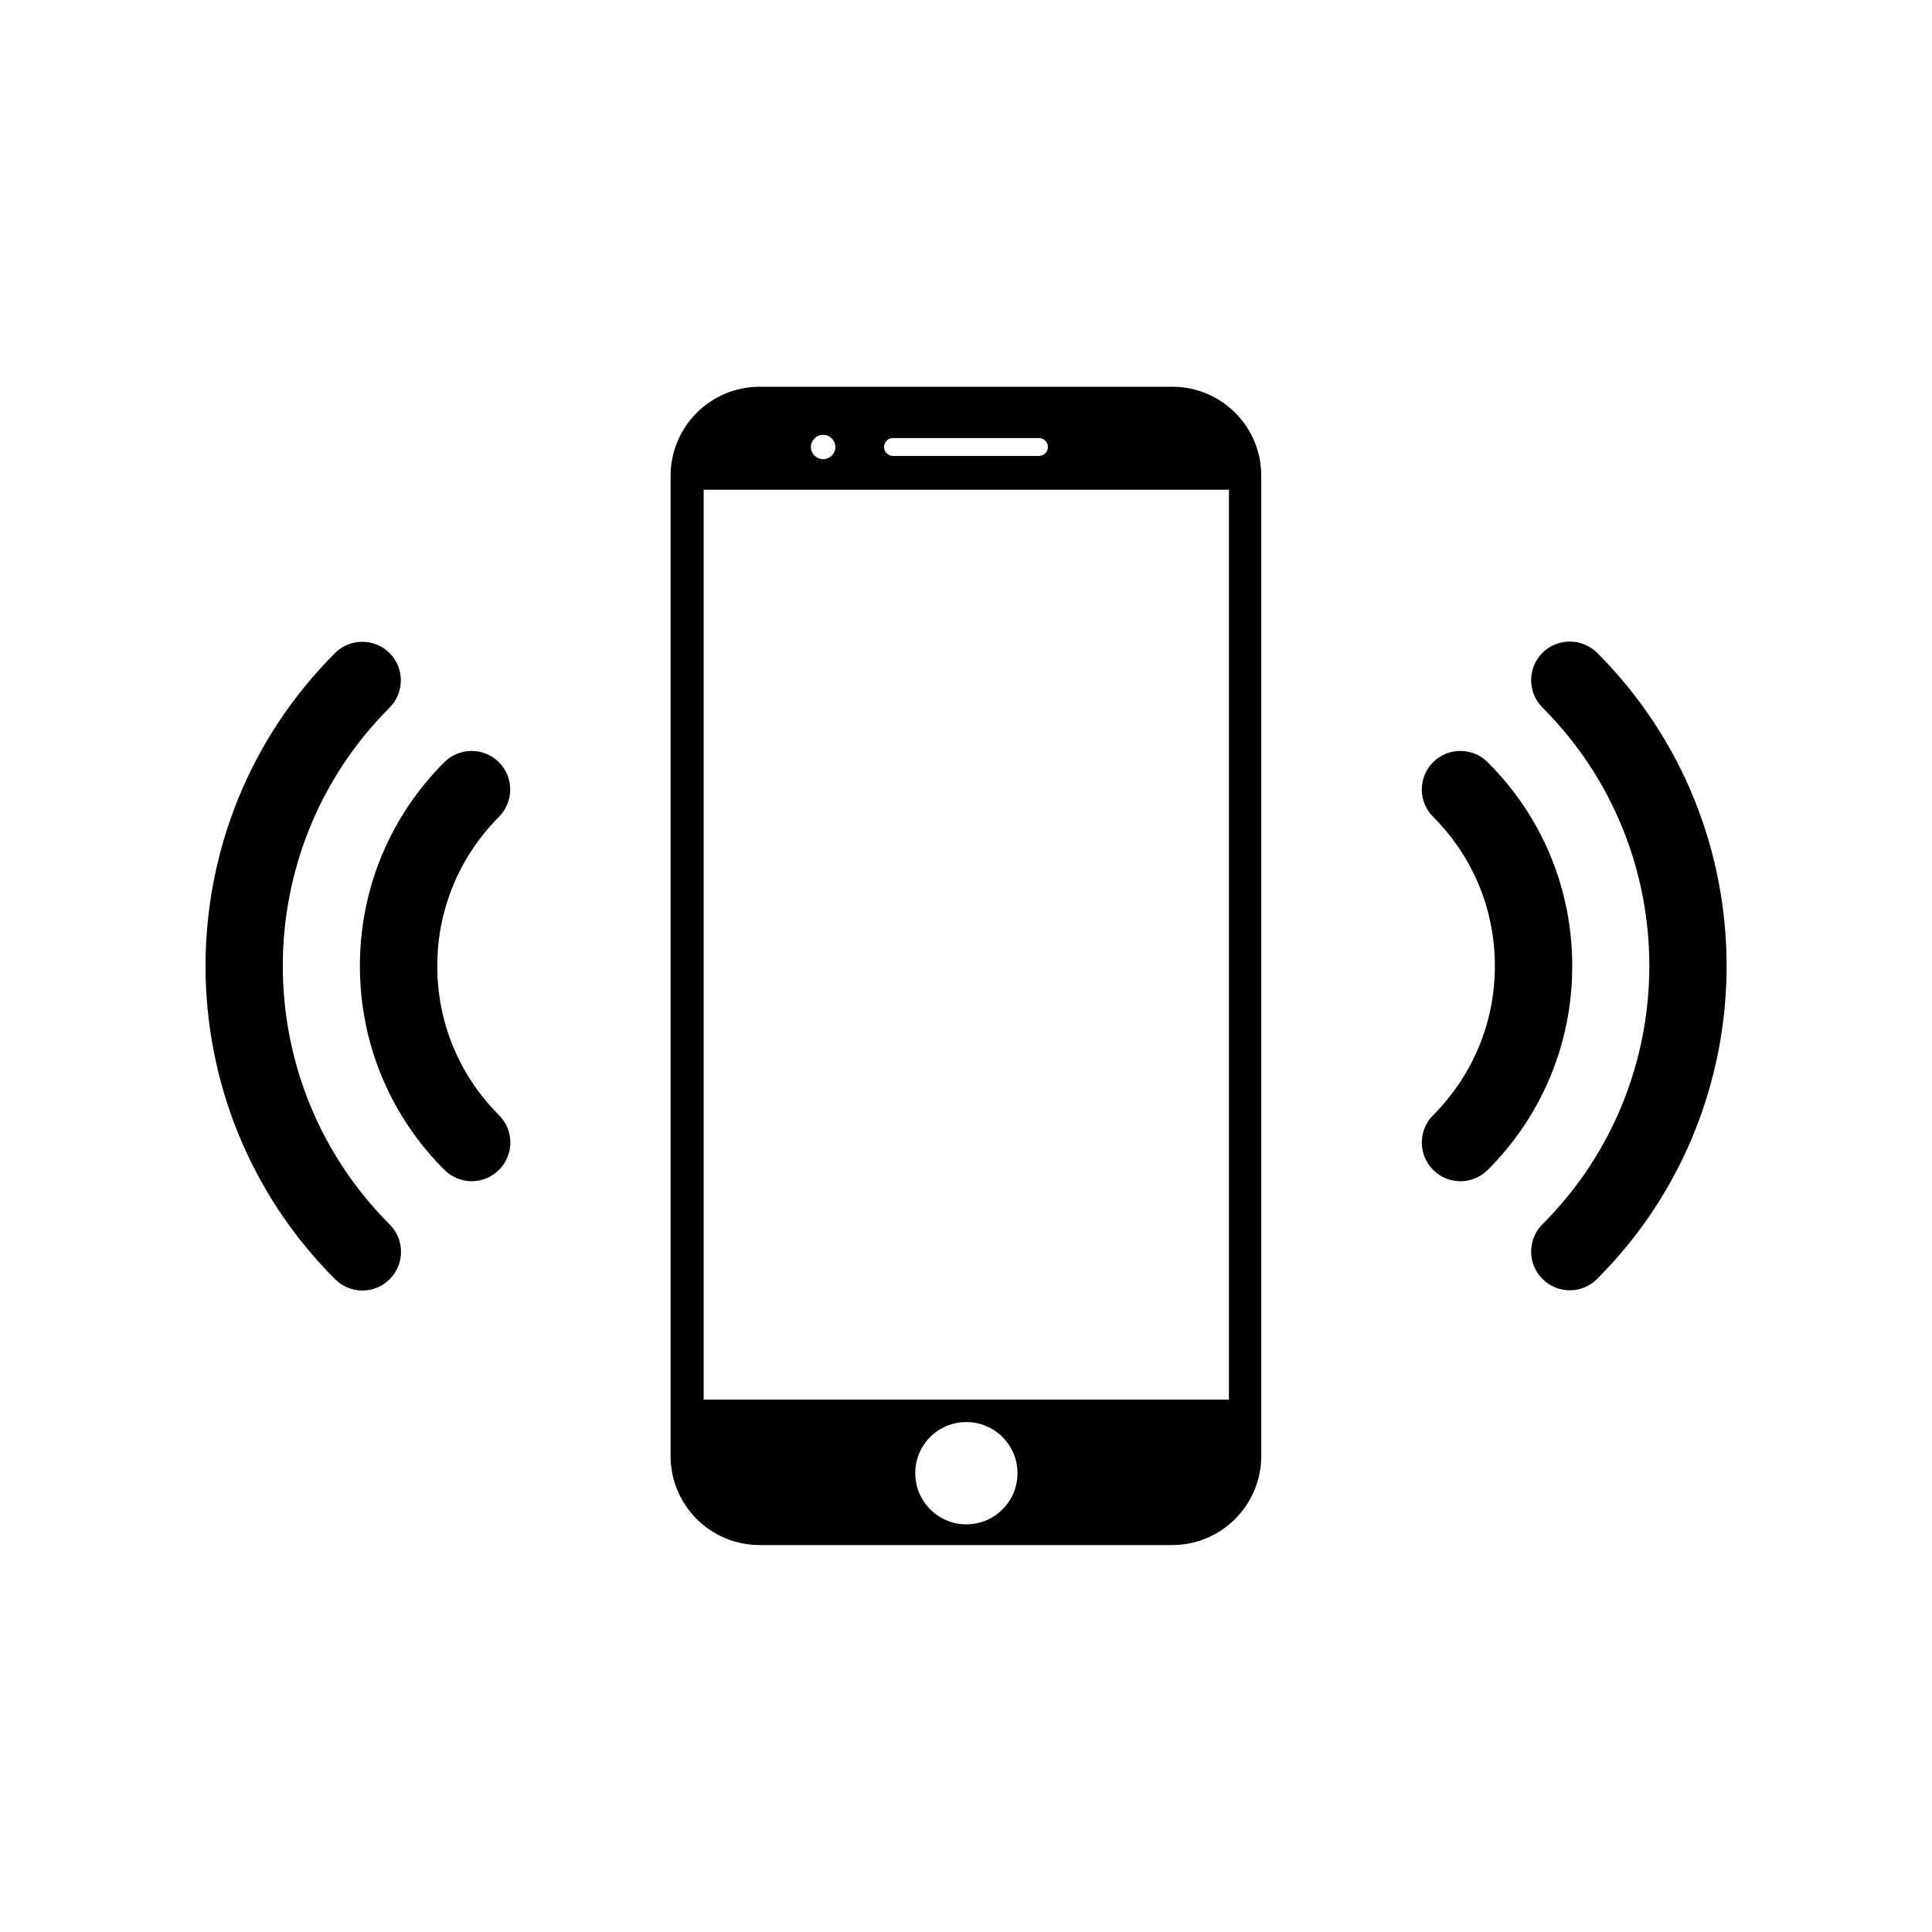
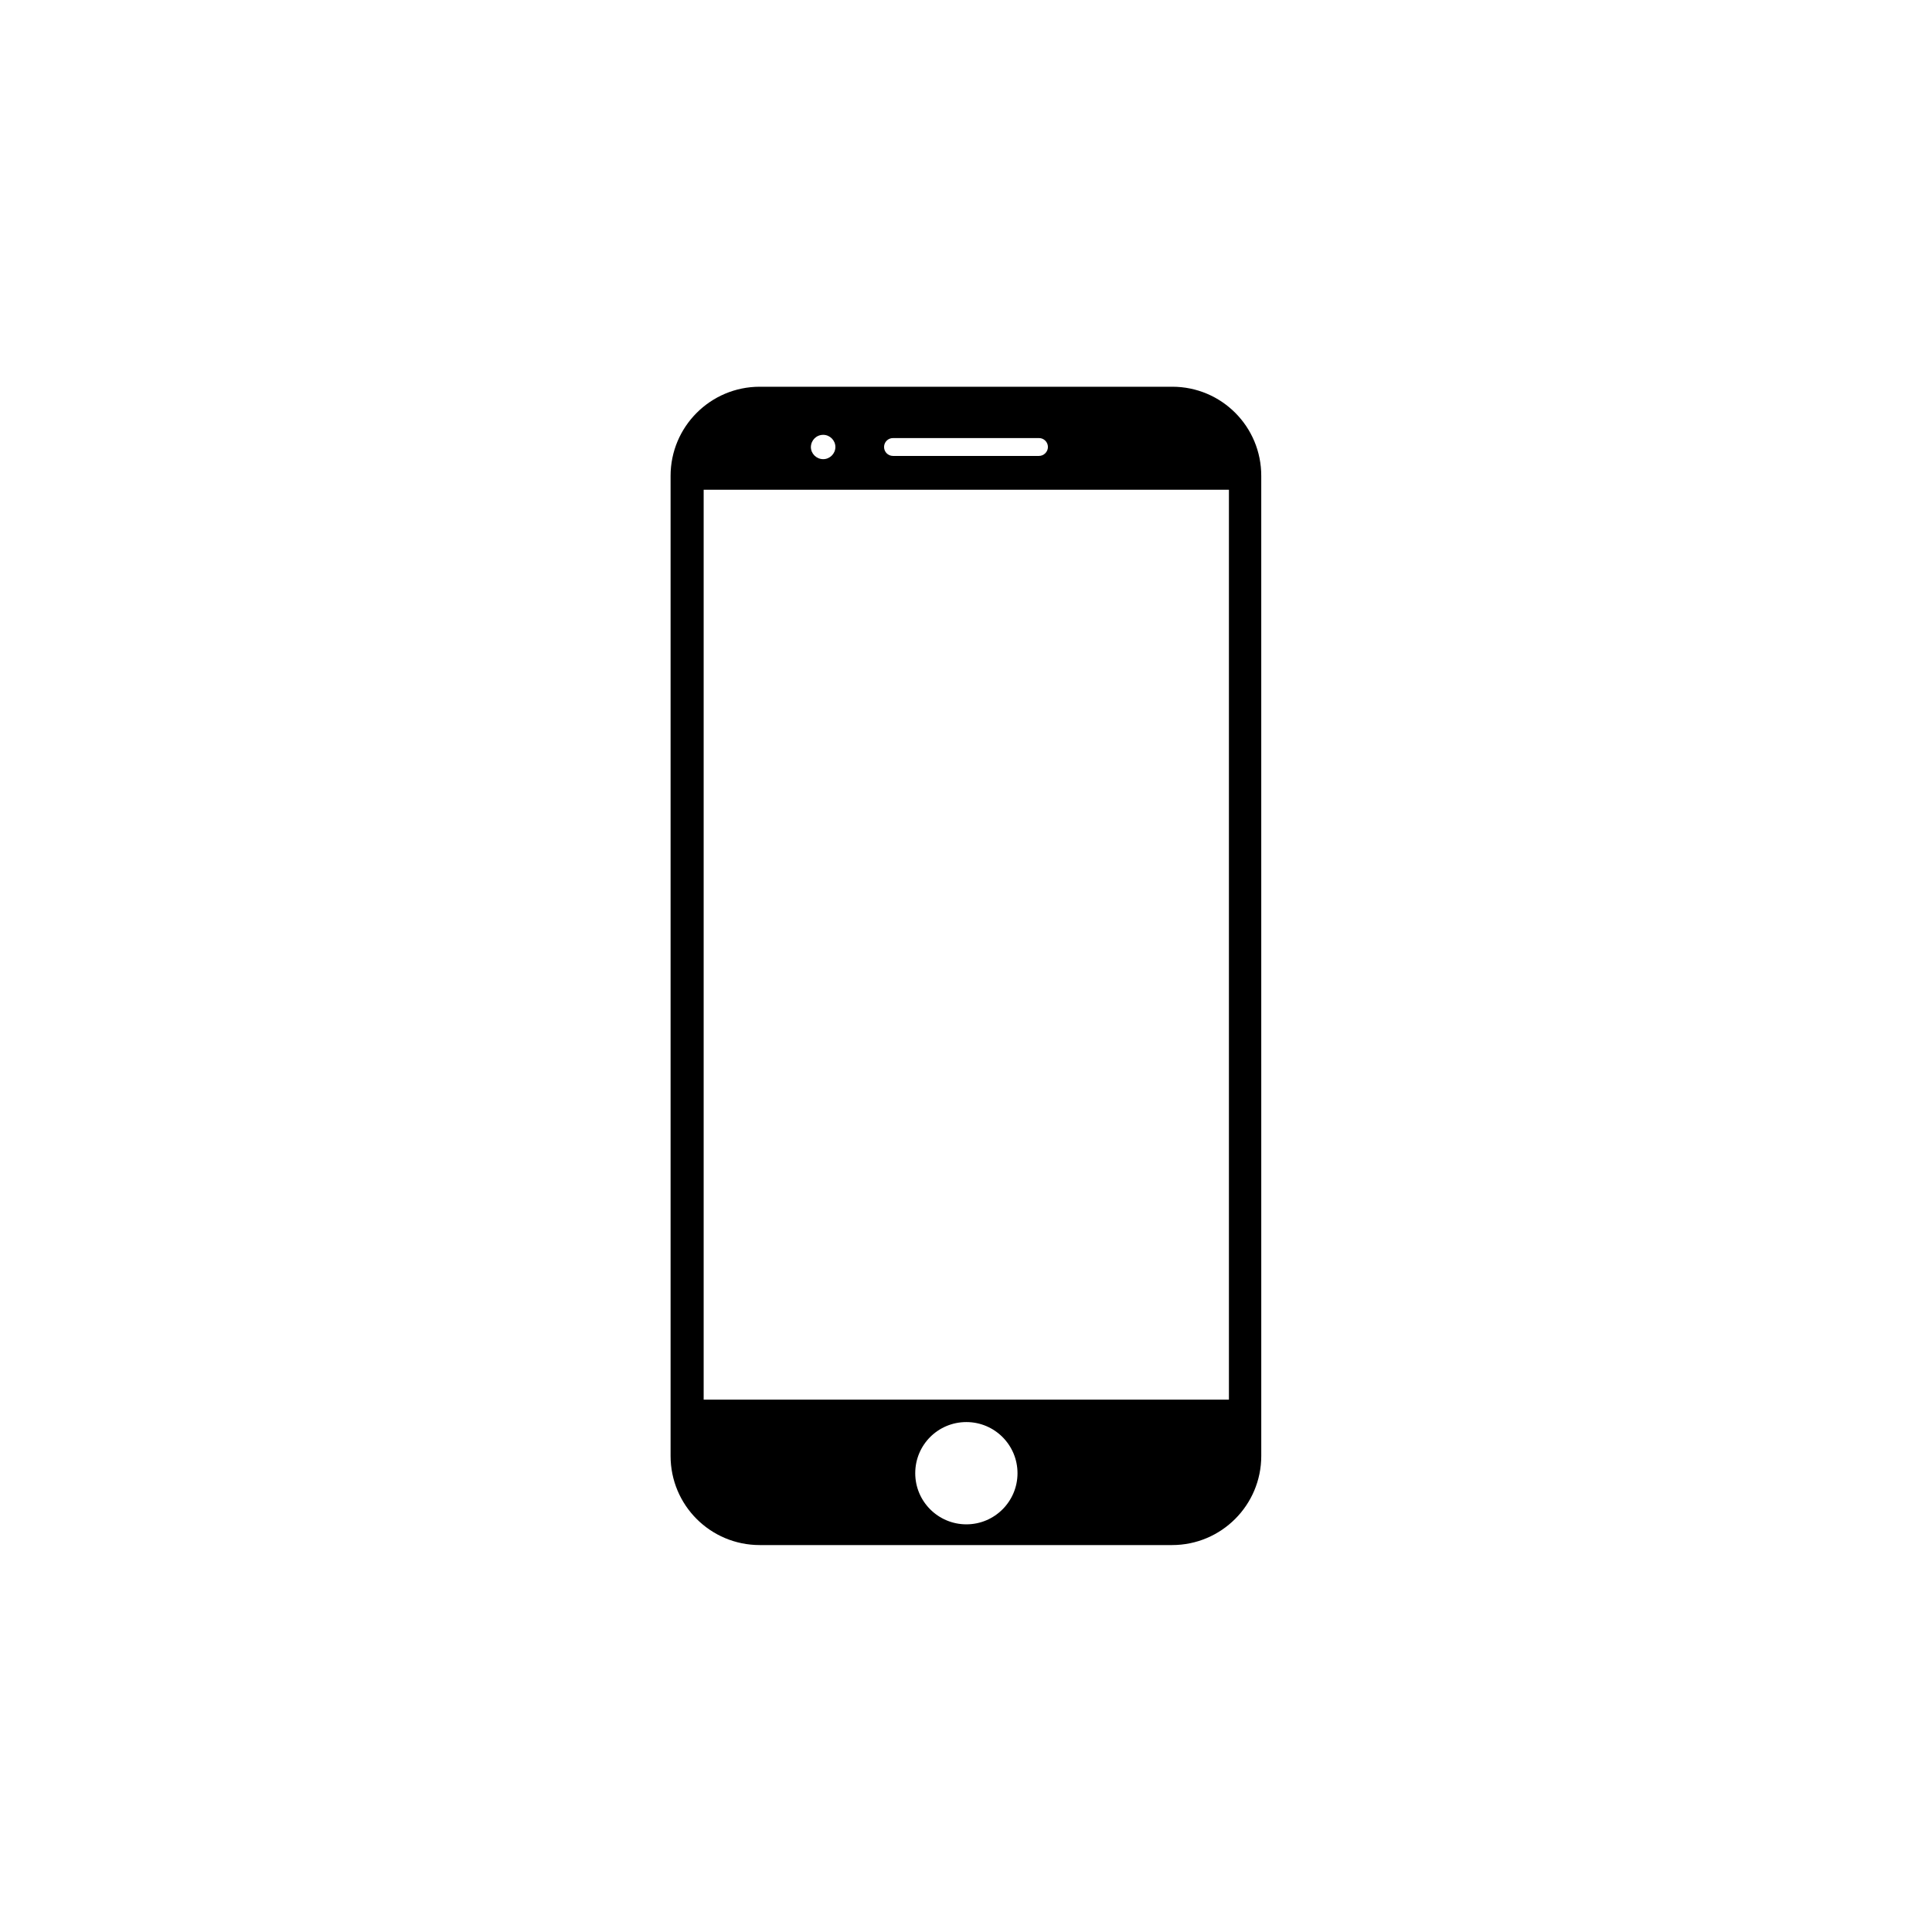
<svg xmlns="http://www.w3.org/2000/svg" fill="#000000" width="800px" height="800px" version="1.1" viewBox="144 144 512 512">
  <g>
    <path d="m454.66 246.49h-109.32c-13.047 0-23.629 10.578-23.629 23.629v259.71c0 13.098 10.578 23.629 23.629 23.629h109.28c13.047 0 23.629-10.578 23.629-23.629l-0.004-259.66c0.051-13.102-10.527-23.68-23.578-23.68zm-74.008 13.602h38.691c1.309 0 2.367 1.059 2.367 2.367 0 1.309-1.109 2.367-2.367 2.367h-38.691c-1.309 0-2.367-1.059-2.367-2.367 0-1.309 1.059-2.367 2.367-2.367zm-18.488-0.855c1.762 0 3.223 1.461 3.223 3.223s-1.461 3.223-3.223 3.223c-1.812 0-3.273-1.461-3.273-3.223 0.047-1.812 1.457-3.223 3.273-3.223zm37.934 288.73c-7.457 0-13.551-6.047-13.551-13.551 0-7.508 6.047-13.551 13.551-13.551 7.508 0 13.551 6.098 13.551 13.551 0.004 7.453-6.043 13.551-13.551 13.551zm69.629-33.051h-139.25v-241.12h139.2v241.12z" />
-     <path d="m247.24 331.53c3.981-3.981 3.981-10.48 0-14.461-3.981-3.981-10.48-3.981-14.461 0-45.746 45.746-45.746 120.16 0 165.91 2.016 2.016 4.637 3.023 7.254 3.023 2.621 0 5.238-1.008 7.254-3.023 3.981-3.981 3.981-10.48 0-14.461-37.781-37.785-37.781-99.25-0.047-136.98z" />
-     <path d="m276.21 345.99c-3.981-3.981-10.48-3.981-14.461 0-14.41 14.41-22.371 33.605-22.371 54.008s7.961 39.598 22.371 54.008c2.016 2.016 4.637 3.023 7.254 3.023 2.621 0 5.238-1.008 7.254-3.023 3.981-3.981 3.981-10.48 0-14.461-10.578-10.578-16.375-24.586-16.375-39.551 0-14.965 5.844-28.969 16.375-39.551 3.934-3.973 3.934-10.473-0.047-14.453z" />
-     <path d="m552.75 317.02c-3.981 3.981-3.981 10.48 0 14.461 37.785 37.785 37.785 99.199 0 136.98-3.981 3.981-3.981 10.48 0 14.461 2.016 2.016 4.637 3.023 7.254 3.023 2.621 0 5.238-1.008 7.254-3.023 45.746-45.746 45.746-120.16 0-165.91-4.027-3.981-10.527-3.981-14.508 0z" />
-     <path d="m538.24 345.99c-3.981-3.981-10.48-3.981-14.461 0s-3.981 10.48 0 14.461c10.578 10.578 16.375 24.586 16.375 39.551s-5.844 28.969-16.375 39.551c-3.981 3.981-3.981 10.48 0 14.461 2.016 2.016 4.637 3.023 7.254 3.023 2.621 0 5.238-1.008 7.254-3.023 14.41-14.41 22.371-33.605 22.371-54.008 0.004-20.41-7.957-39.605-22.418-54.016z" />
  </g>
</svg>